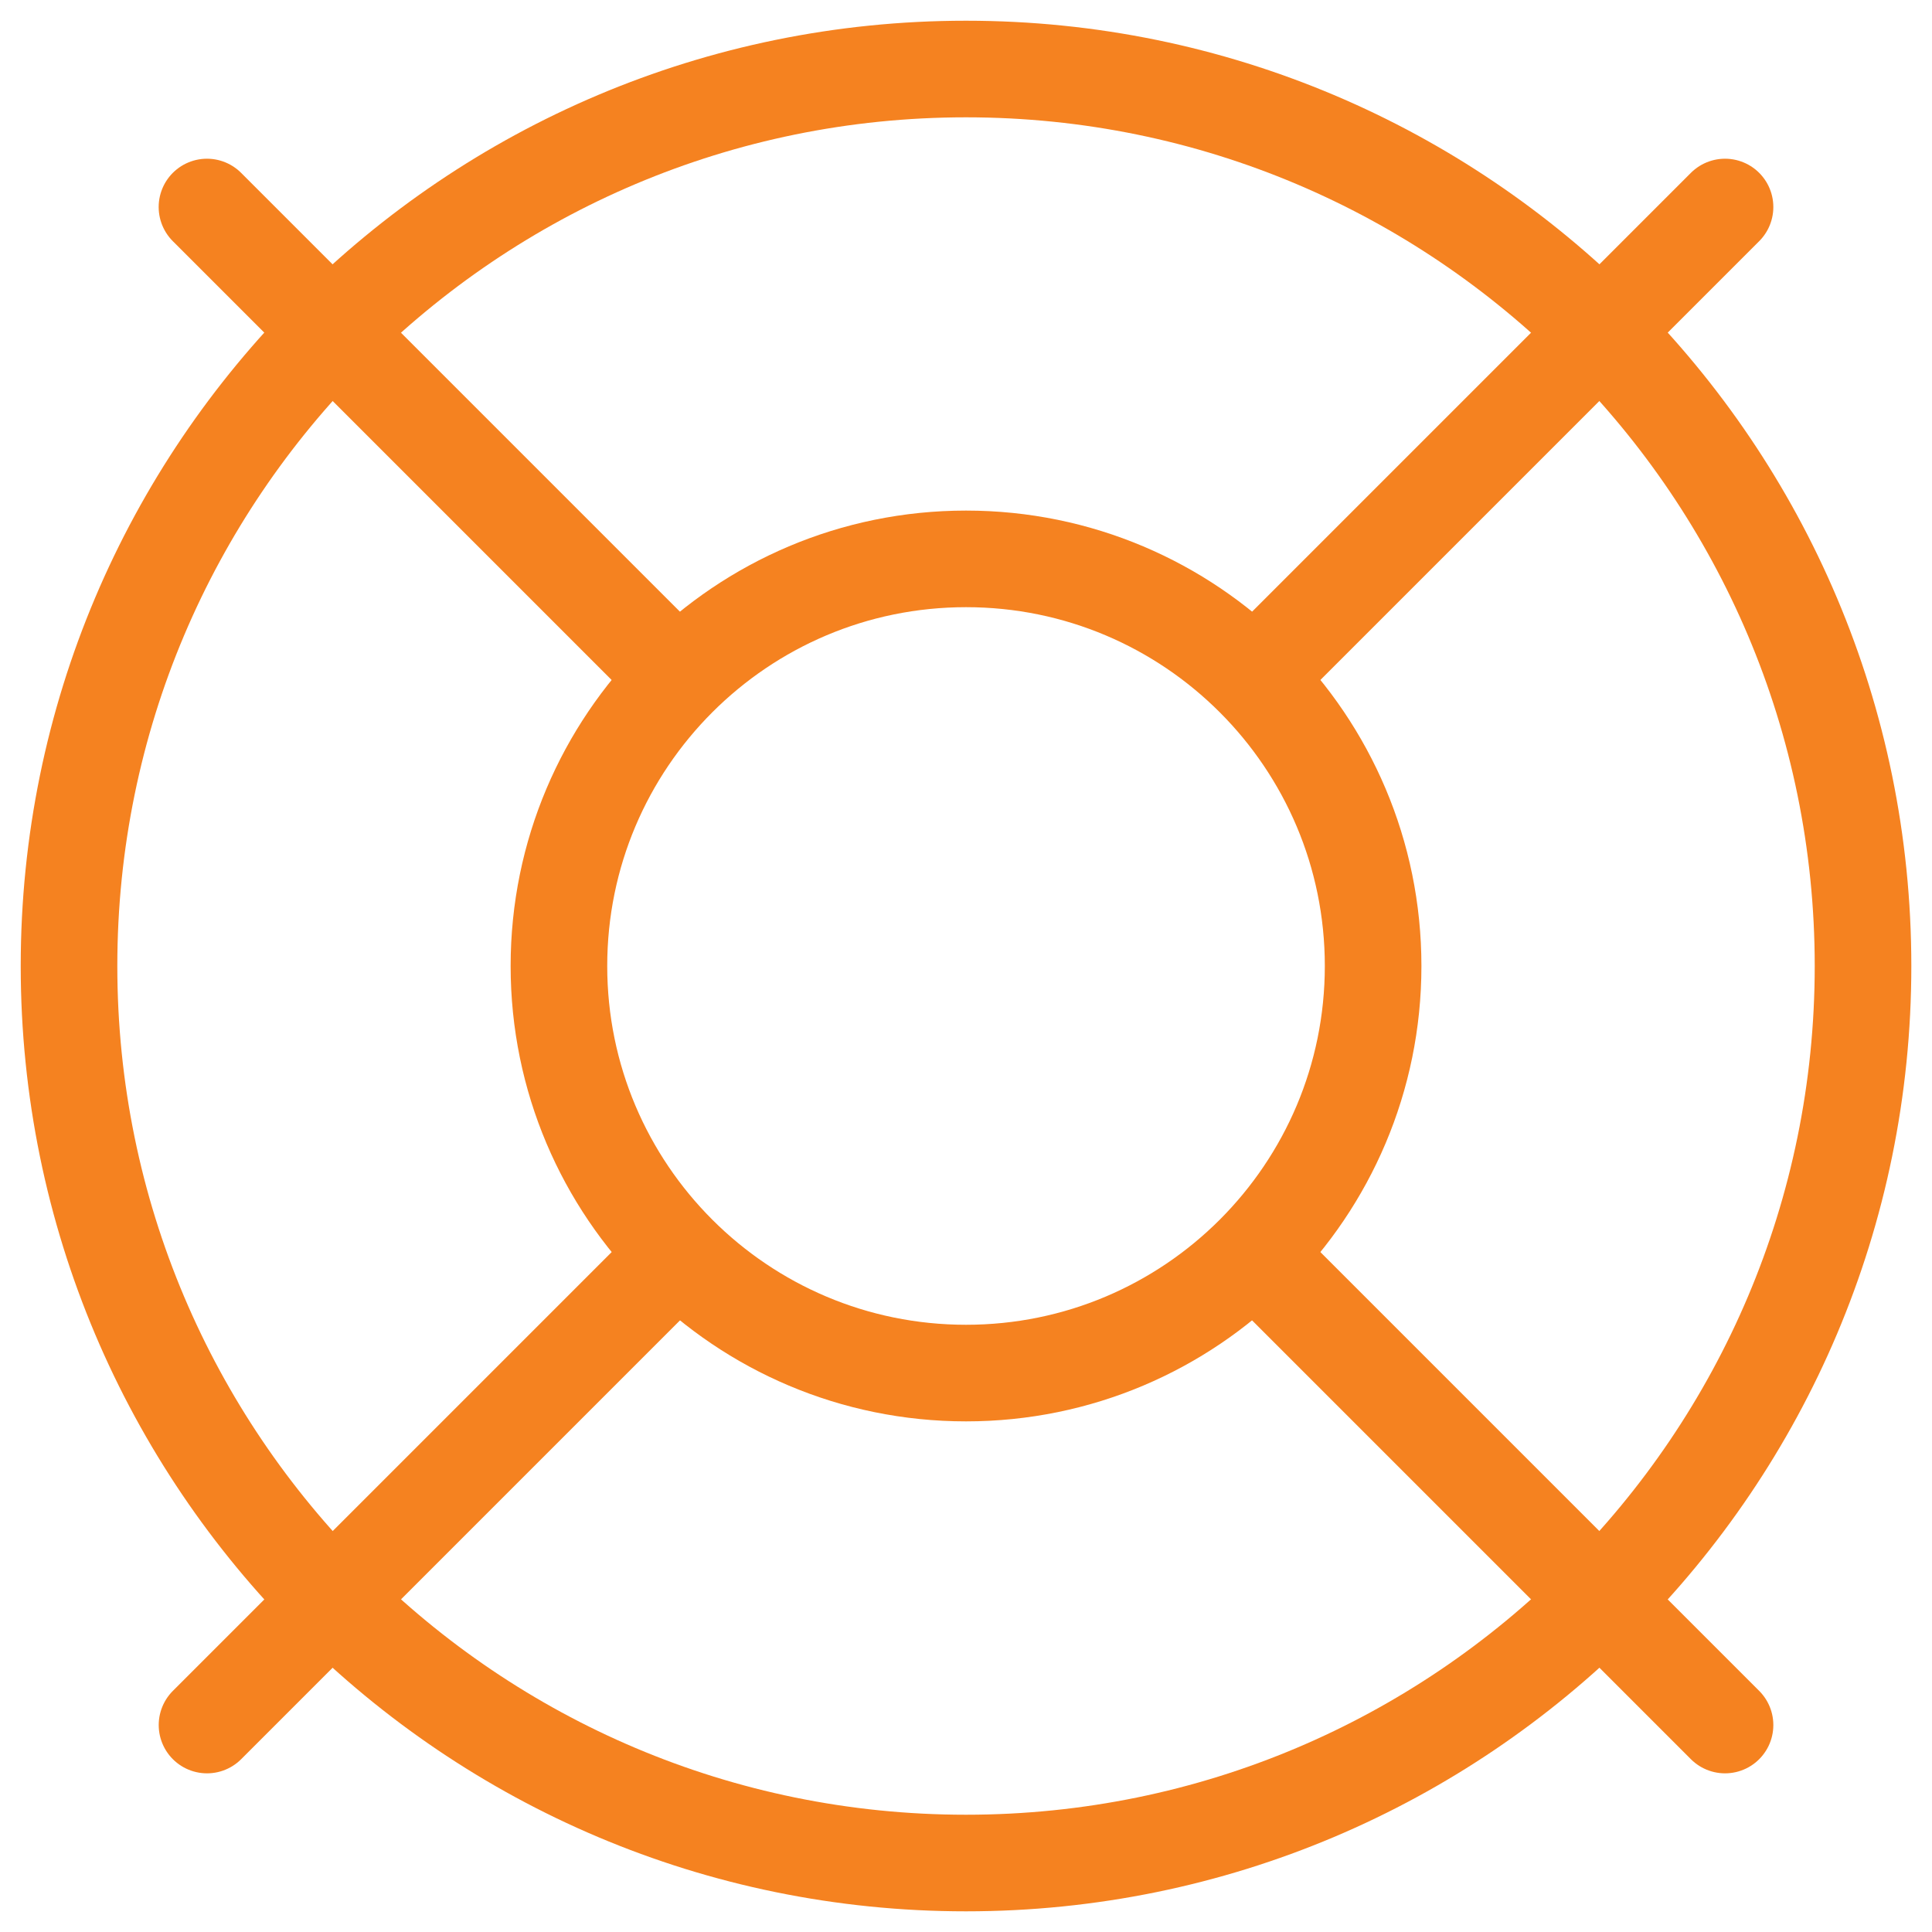
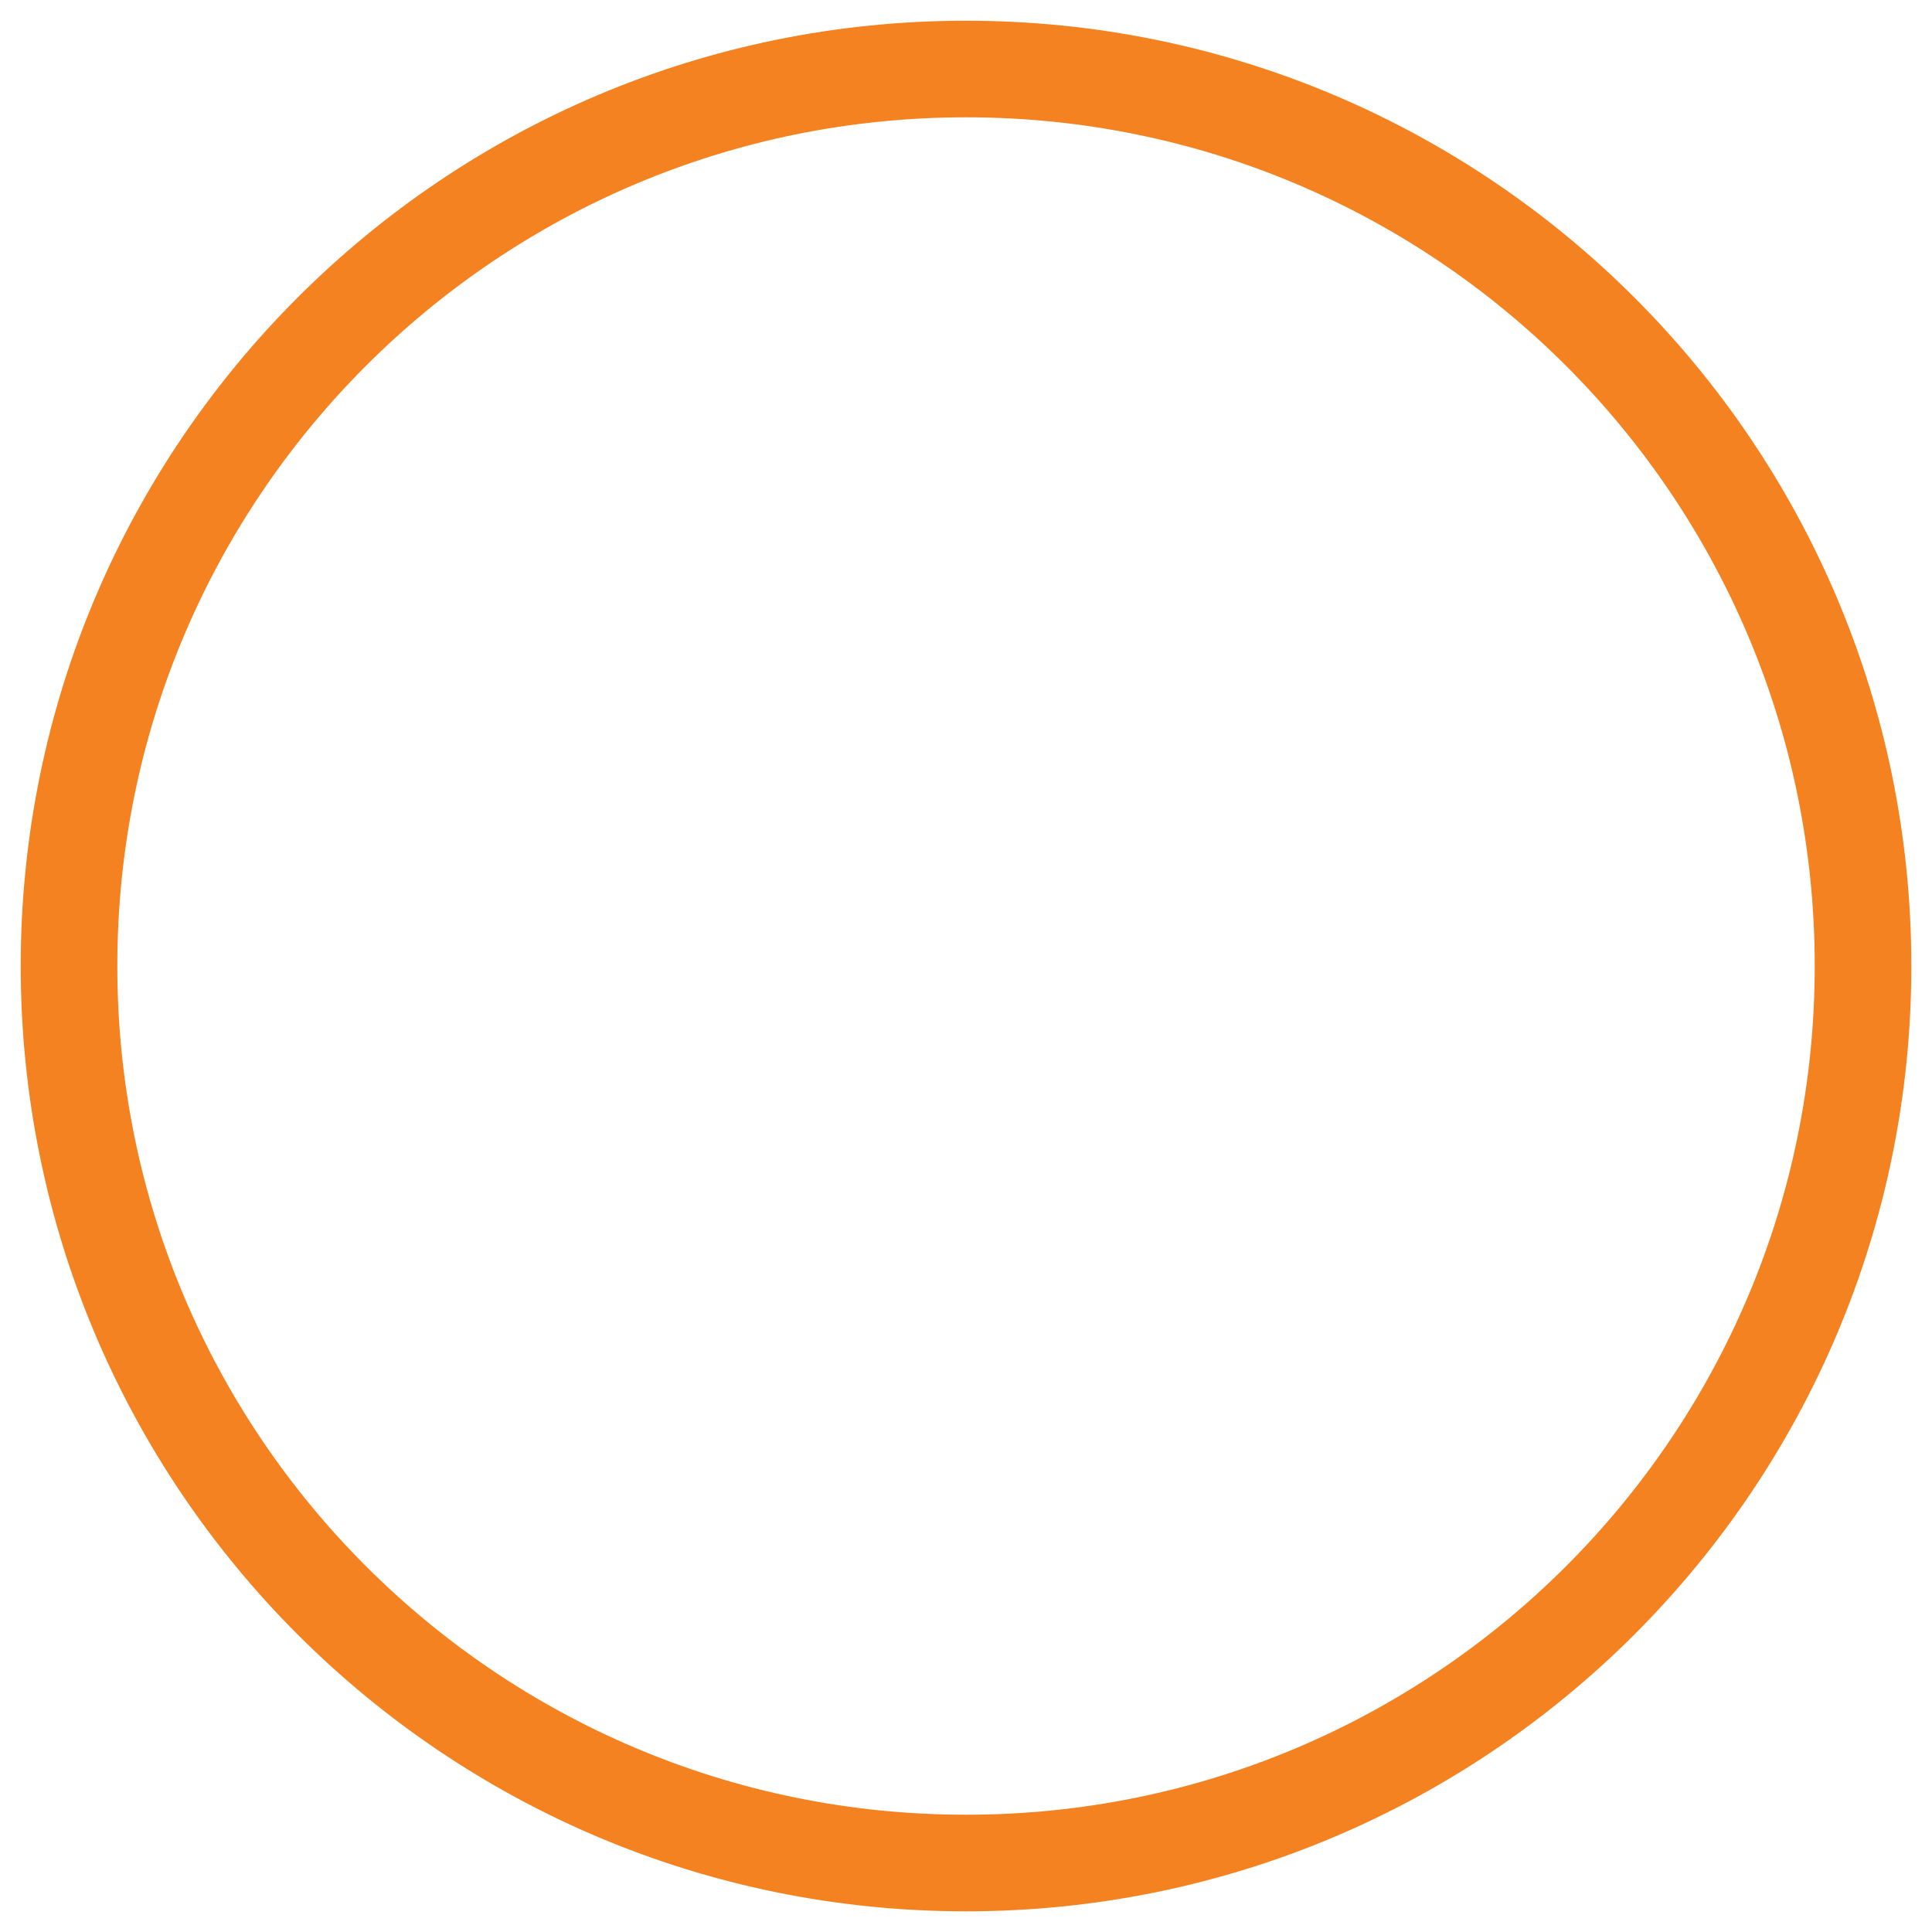
<svg xmlns="http://www.w3.org/2000/svg" width="40" height="40" viewBox="0 0 40 40" fill="none">
  <g clip-path="url(#clip0_52_73160)">
-     <path d="M35.715 4.286L25.972 14.029" stroke="#F58220" stroke-width="2" stroke-linecap="round" stroke-linejoin="round" />
-     <path d="M4.285 4.286L14.028 14.029" stroke="#F58220" stroke-width="2" stroke-linecap="round" stroke-linejoin="round" />
-     <path d="M4.286 35.715L14.029 25.972" stroke="#F58220" stroke-width="2" stroke-linecap="round" stroke-linejoin="round" />
-     <path d="M35.715 35.715L25.972 25.972" stroke="#F58220" stroke-width="2" stroke-linecap="round" stroke-linejoin="round" />
-     <path d="M20 38.572C30.257 38.572 38.572 30.257 38.572 20C38.572 9.743 30.257 1.429 20 1.429C9.743 1.429 1.429 9.743 1.429 20C1.429 30.257 9.743 38.572 20 38.572Z" stroke="#F58220" stroke-width="2" stroke-linecap="round" stroke-linejoin="round" />
-     <path d="M20.001 28.428C24.656 28.428 28.429 24.655 28.429 20C28.429 15.345 24.656 11.571 20.001 11.571C15.346 11.571 11.572 15.345 11.572 20C11.572 24.655 15.346 28.428 20.001 28.428Z" stroke="#F58220" stroke-width="2" stroke-linecap="round" stroke-linejoin="round" />
+     <path d="M20 38.572C30.257 38.572 38.572 30.257 38.572 20C38.572 9.743 30.257 1.429 20 1.429C9.743 1.429 1.429 9.743 1.429 20C1.429 30.257 9.743 38.572 20 38.572" stroke="#F58220" stroke-width="2" stroke-linecap="round" stroke-linejoin="round" />
  </g>
  <defs>
    <clipPath id="clip0_52_73160">
      <rect width="40" height="40" fill="white" />
    </clipPath>
  </defs>
</svg>